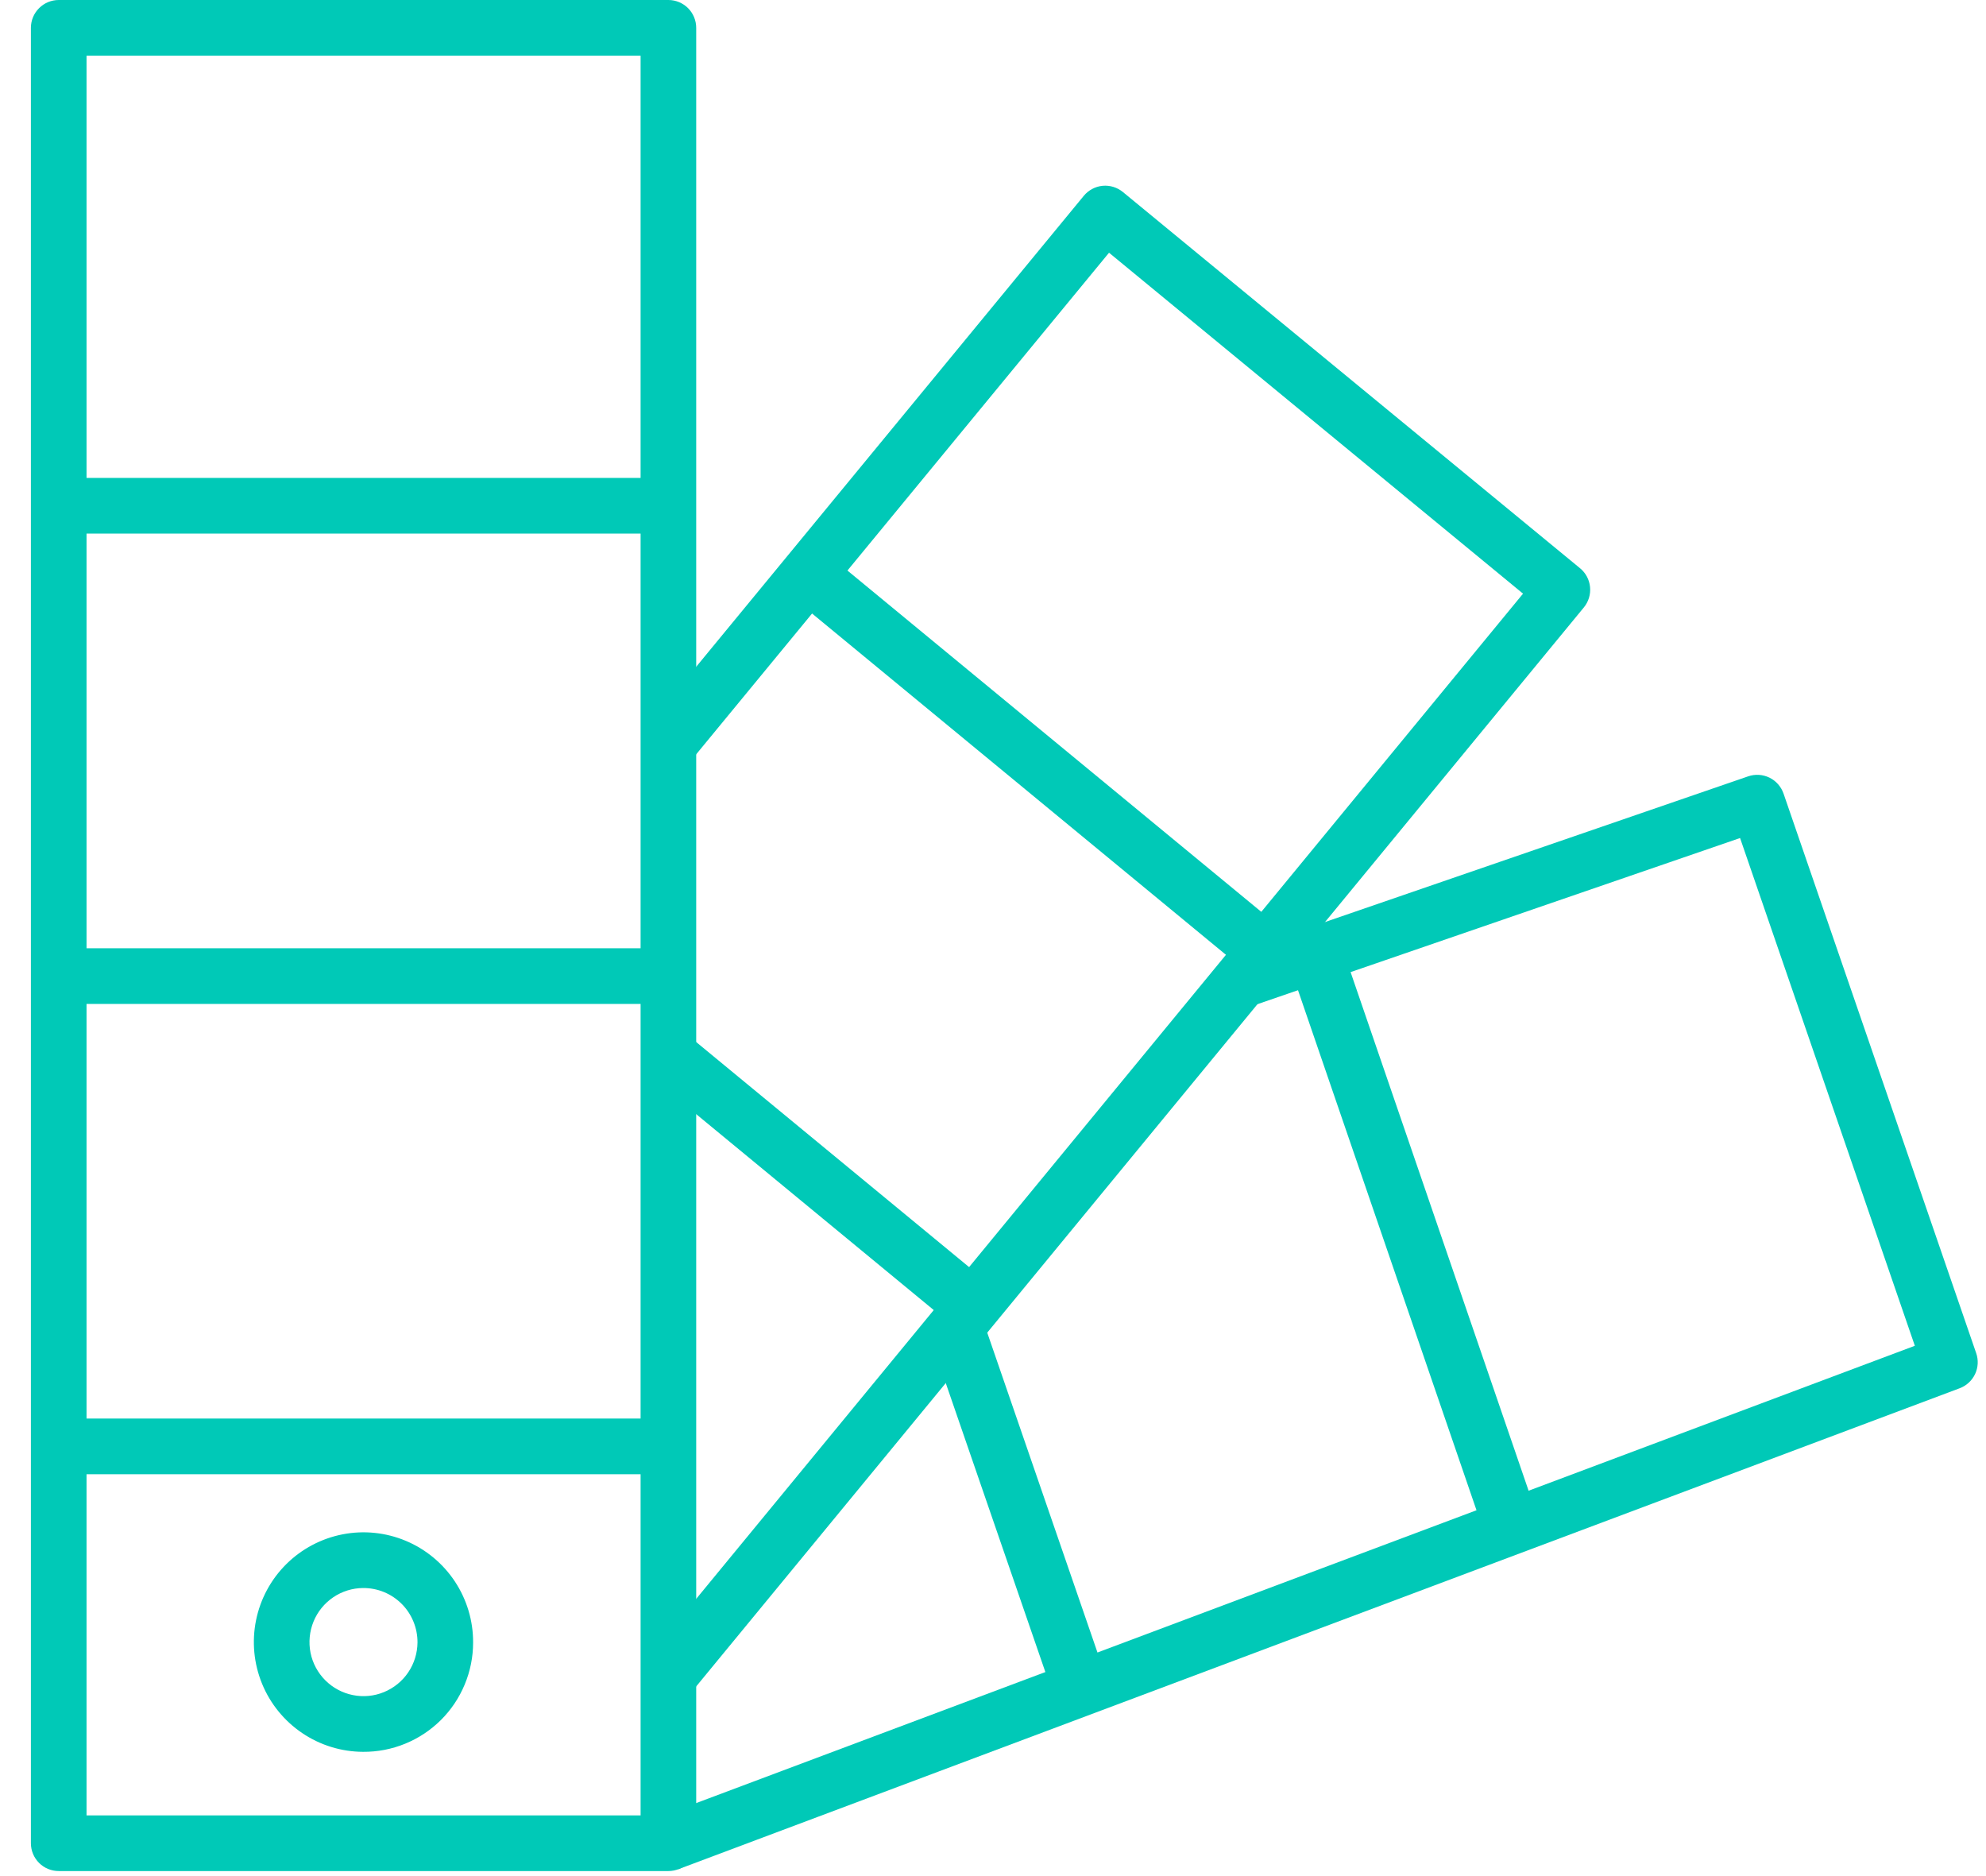
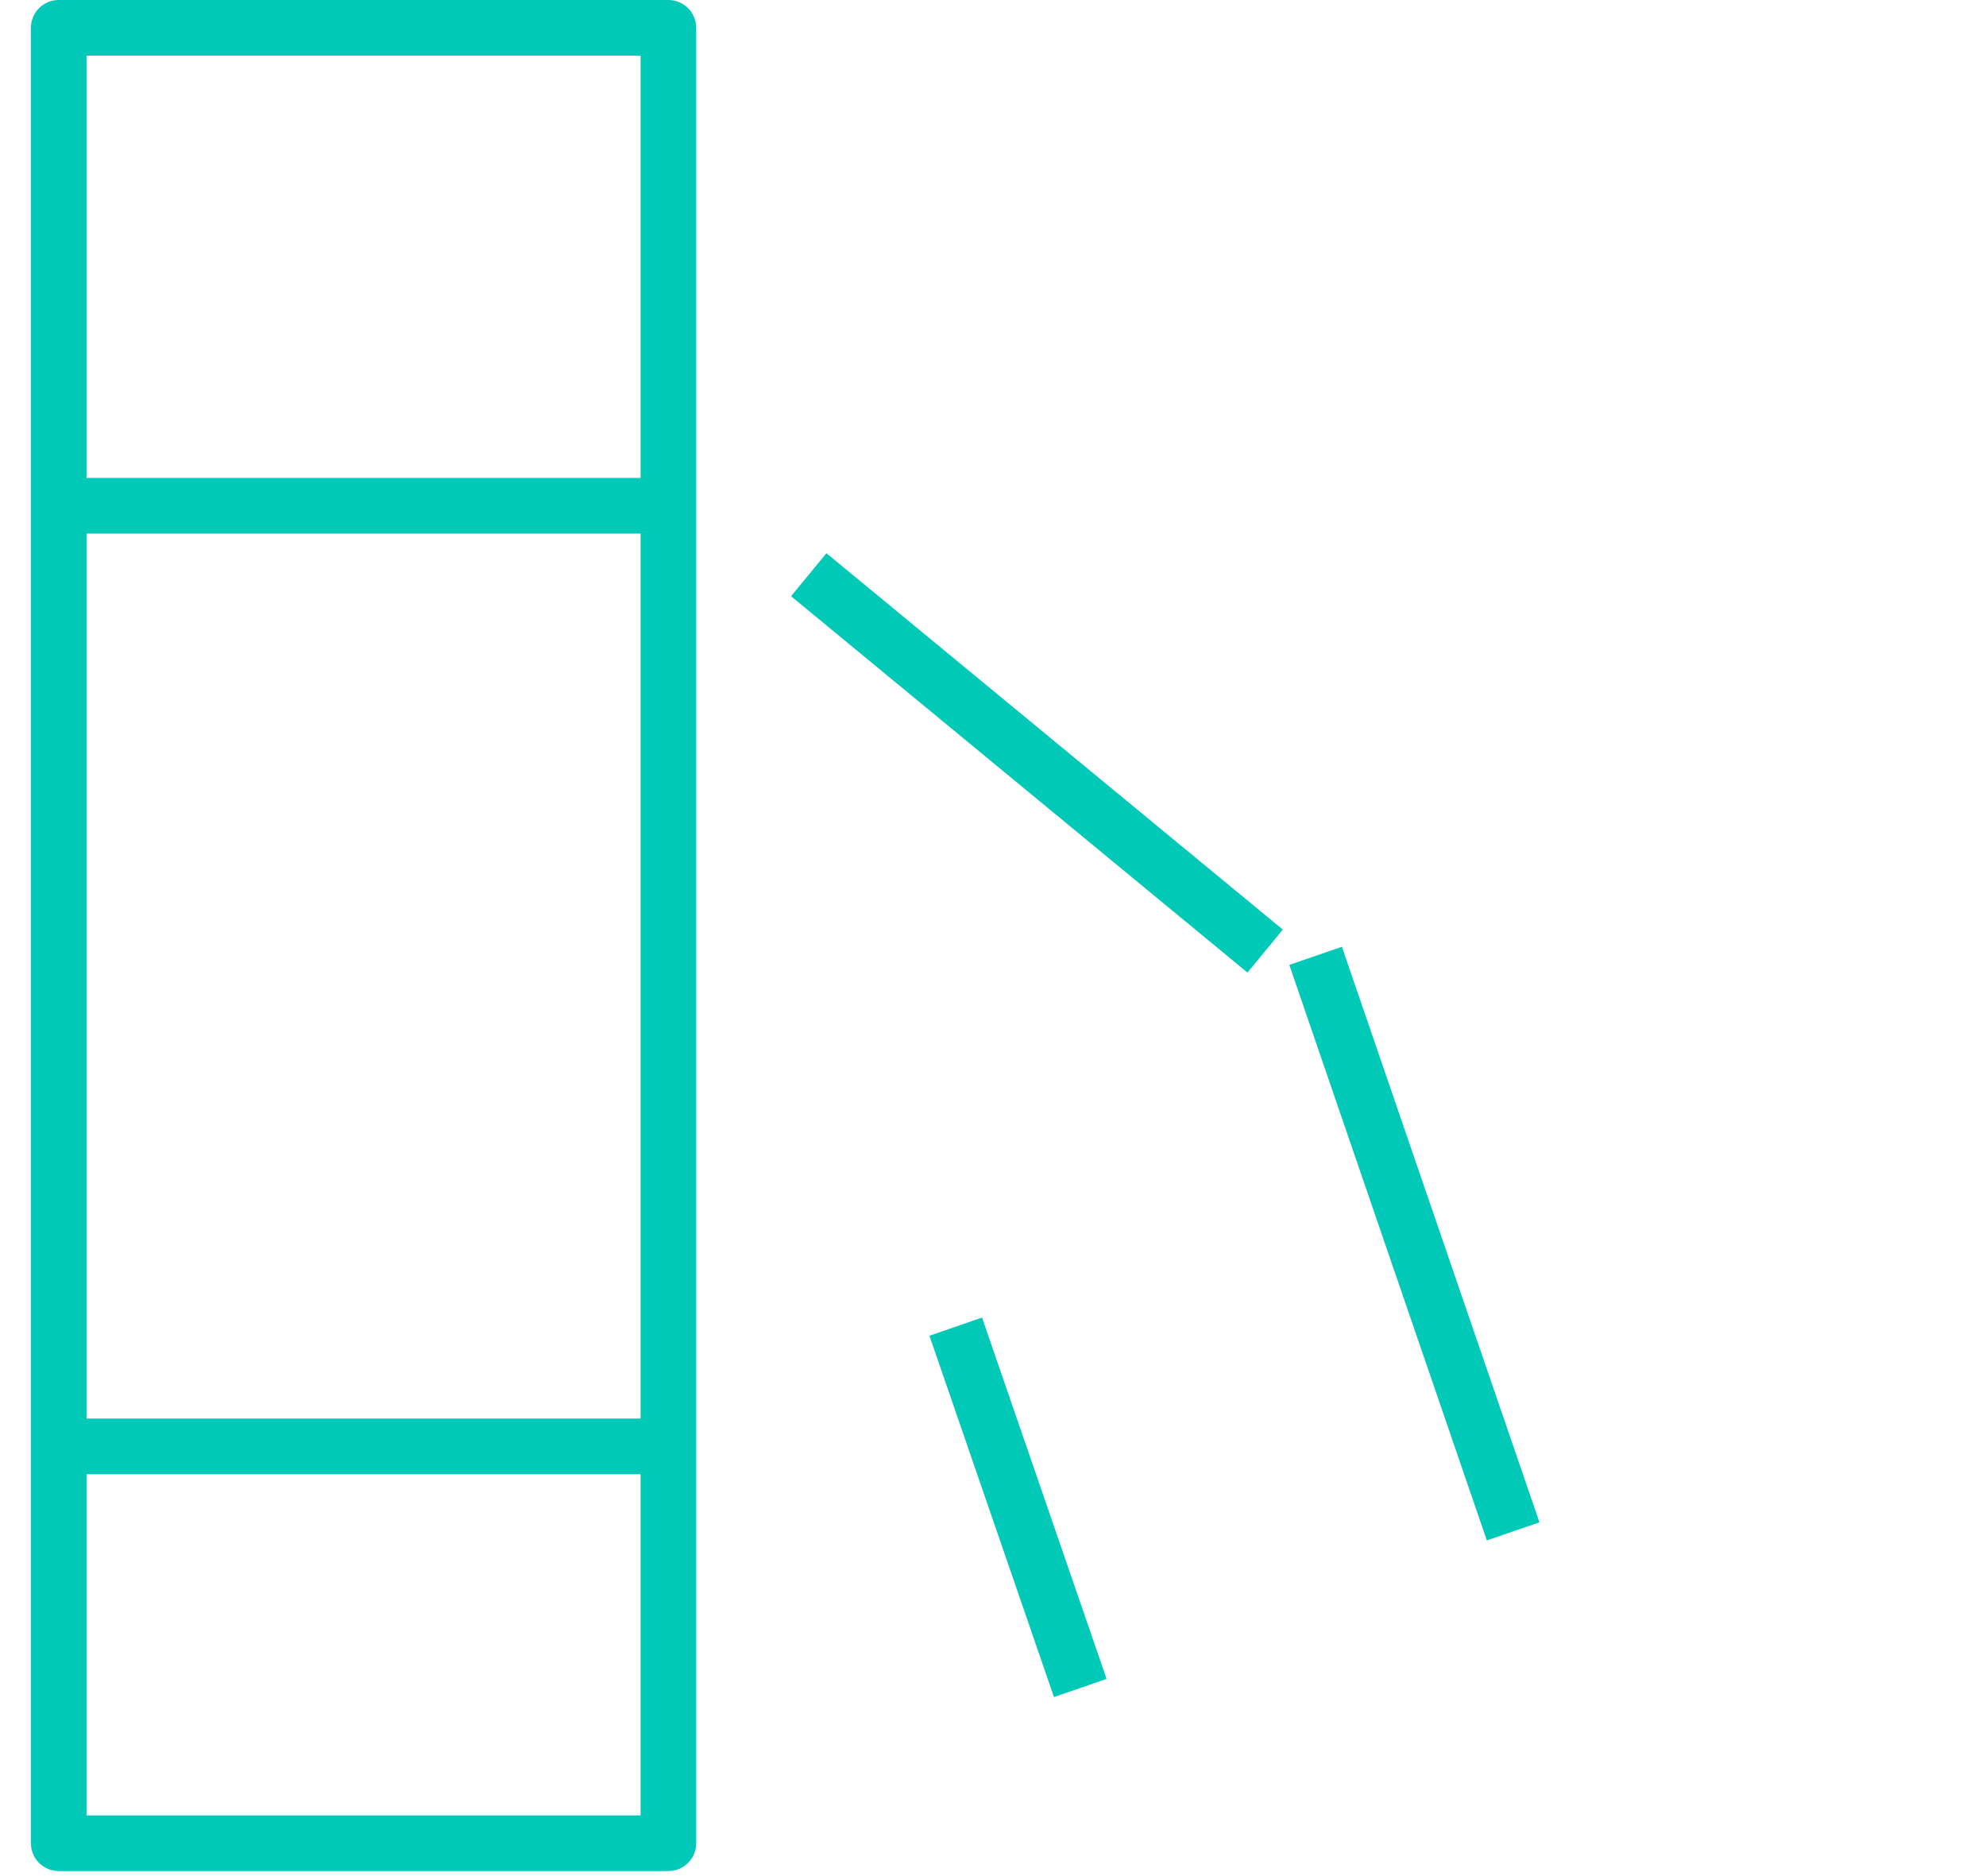
<svg xmlns="http://www.w3.org/2000/svg" width="54" height="51" viewBox="0 0 54 51" fill="none">
  <path d="M18.174 50.863H1.597C1.396 50.863 1.204 50.784 1.062 50.642C0.92 50.5 0.84 50.307 0.84 50.106V0.757C0.84 0.556 0.92 0.364 1.062 0.222C1.204 0.08 1.396 0 1.597 0H18.174C18.374 0 18.567 0.08 18.709 0.222C18.85 0.364 18.93 0.556 18.93 0.757V50.106C18.93 50.307 18.85 50.5 18.709 50.642C18.567 50.784 18.374 50.863 18.174 50.863ZM2.353 49.35H17.418V1.514H2.353V49.35Z" fill="#00C9B7" />
  <path d="M1.597 12.992H18.174V14.505H1.597V12.992Z" fill="#00C9B7" />
-   <path d="M1.597 25.778H18.174V27.291H1.597V25.778Z" fill="#00C9B7" />
+   <path d="M1.597 25.778H18.174V27.291V25.778Z" fill="#00C9B7" />
  <path d="M1.597 38.562H18.174V40.076H1.597V38.562Z" fill="#00C9B7" />
-   <path d="M18.758 46.053L17.591 45.091L41.412 16.138L30.155 6.87L18.758 20.714L17.591 19.752L29.468 5.324C29.596 5.169 29.779 5.071 29.979 5.051C30.178 5.032 30.377 5.093 30.532 5.22L42.962 15.447C43.117 15.574 43.215 15.758 43.234 15.958C43.254 16.157 43.193 16.357 43.066 16.512L18.758 46.053Z" fill="#00C9B7" />
  <path d="M21.509 16.207L22.471 15.039L34.88 25.27L33.919 26.438L21.509 16.207Z" fill="#00C9B7" />
-   <path d="M17.703 29.276L18.664 28.108L26.925 34.919L25.964 36.087L17.703 29.276Z" fill="#00C9B7" />
-   <path d="M18.439 50.815L17.909 49.398L52.065 36.584L47.313 22.781L34.003 27.362L33.512 25.931L47.534 21.104C47.723 21.039 47.931 21.052 48.111 21.139C48.291 21.227 48.429 21.383 48.495 21.573L53.733 36.784C53.798 36.97 53.787 37.175 53.703 37.353C53.618 37.532 53.468 37.67 53.283 37.739L18.439 50.815Z" fill="#00C9B7" />
  <path d="M35.057 26.23L36.487 25.738L41.858 41.383L40.428 41.875L35.057 26.23Z" fill="#00C9B7" />
  <path d="M25.272 36.311L26.702 35.817L30.088 45.639L28.658 46.133L25.272 36.311Z" fill="#00C9B7" />
-   <path d="M9.872 47.622C9.282 47.62 8.707 47.443 8.218 47.113C7.729 46.783 7.348 46.316 7.125 45.77C6.901 45.223 6.845 44.623 6.962 44.045C7.079 43.467 7.365 42.936 7.784 42.52C8.203 42.105 8.735 41.823 9.314 41.71C9.893 41.597 10.492 41.659 11.036 41.887C11.579 42.115 12.043 42.5 12.369 42.992C12.694 43.484 12.867 44.061 12.864 44.651C12.864 45.044 12.786 45.432 12.635 45.793C12.485 46.155 12.264 46.484 11.986 46.76C11.707 47.036 11.378 47.254 11.015 47.402C10.652 47.55 10.264 47.625 9.872 47.622ZM9.872 43.169C9.583 43.171 9.3 43.259 9.061 43.421C8.821 43.584 8.634 43.813 8.525 44.081C8.415 44.349 8.387 44.644 8.443 44.928C8.5 45.212 8.64 45.472 8.844 45.677C9.049 45.882 9.309 46.022 9.593 46.079C9.877 46.137 10.171 46.109 10.439 45.999C10.707 45.889 10.937 45.703 11.099 45.463C11.261 45.224 11.349 44.941 11.352 44.651C11.353 44.456 11.316 44.263 11.242 44.083C11.168 43.902 11.06 43.738 10.922 43.6C10.784 43.462 10.62 43.353 10.44 43.279C10.26 43.205 10.067 43.168 9.872 43.169Z" fill="#00C9B7" />
</svg>